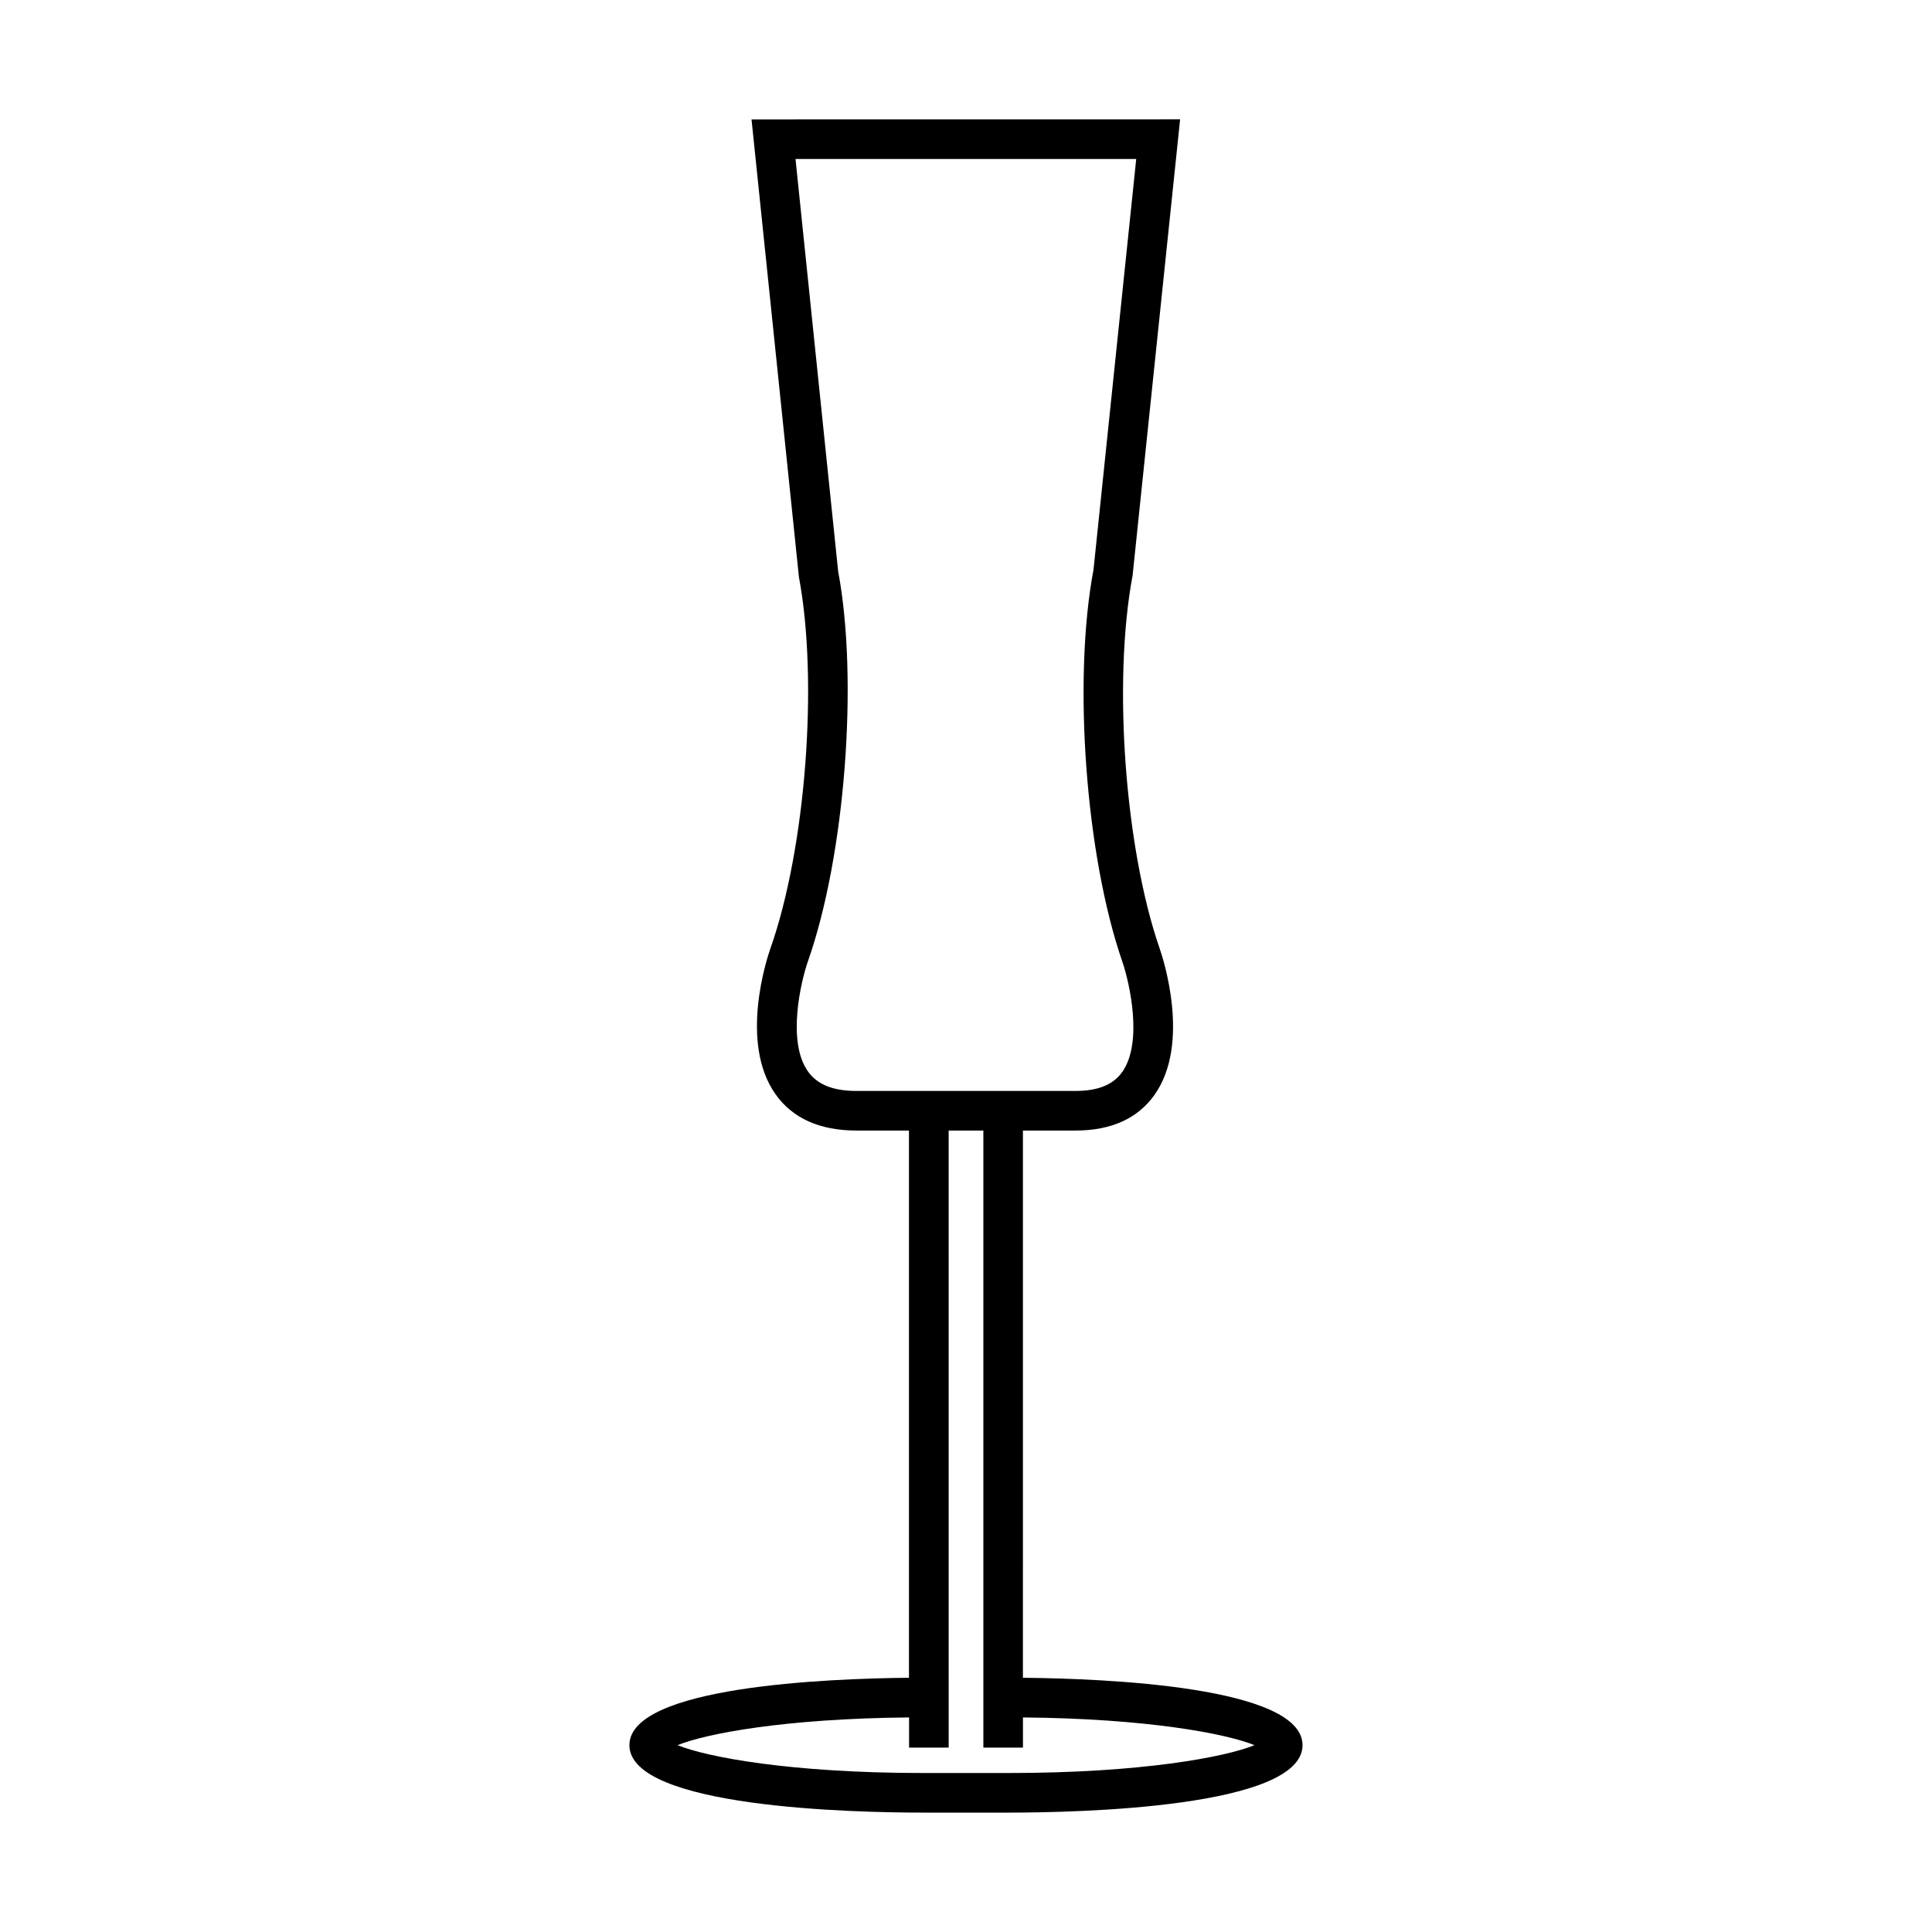
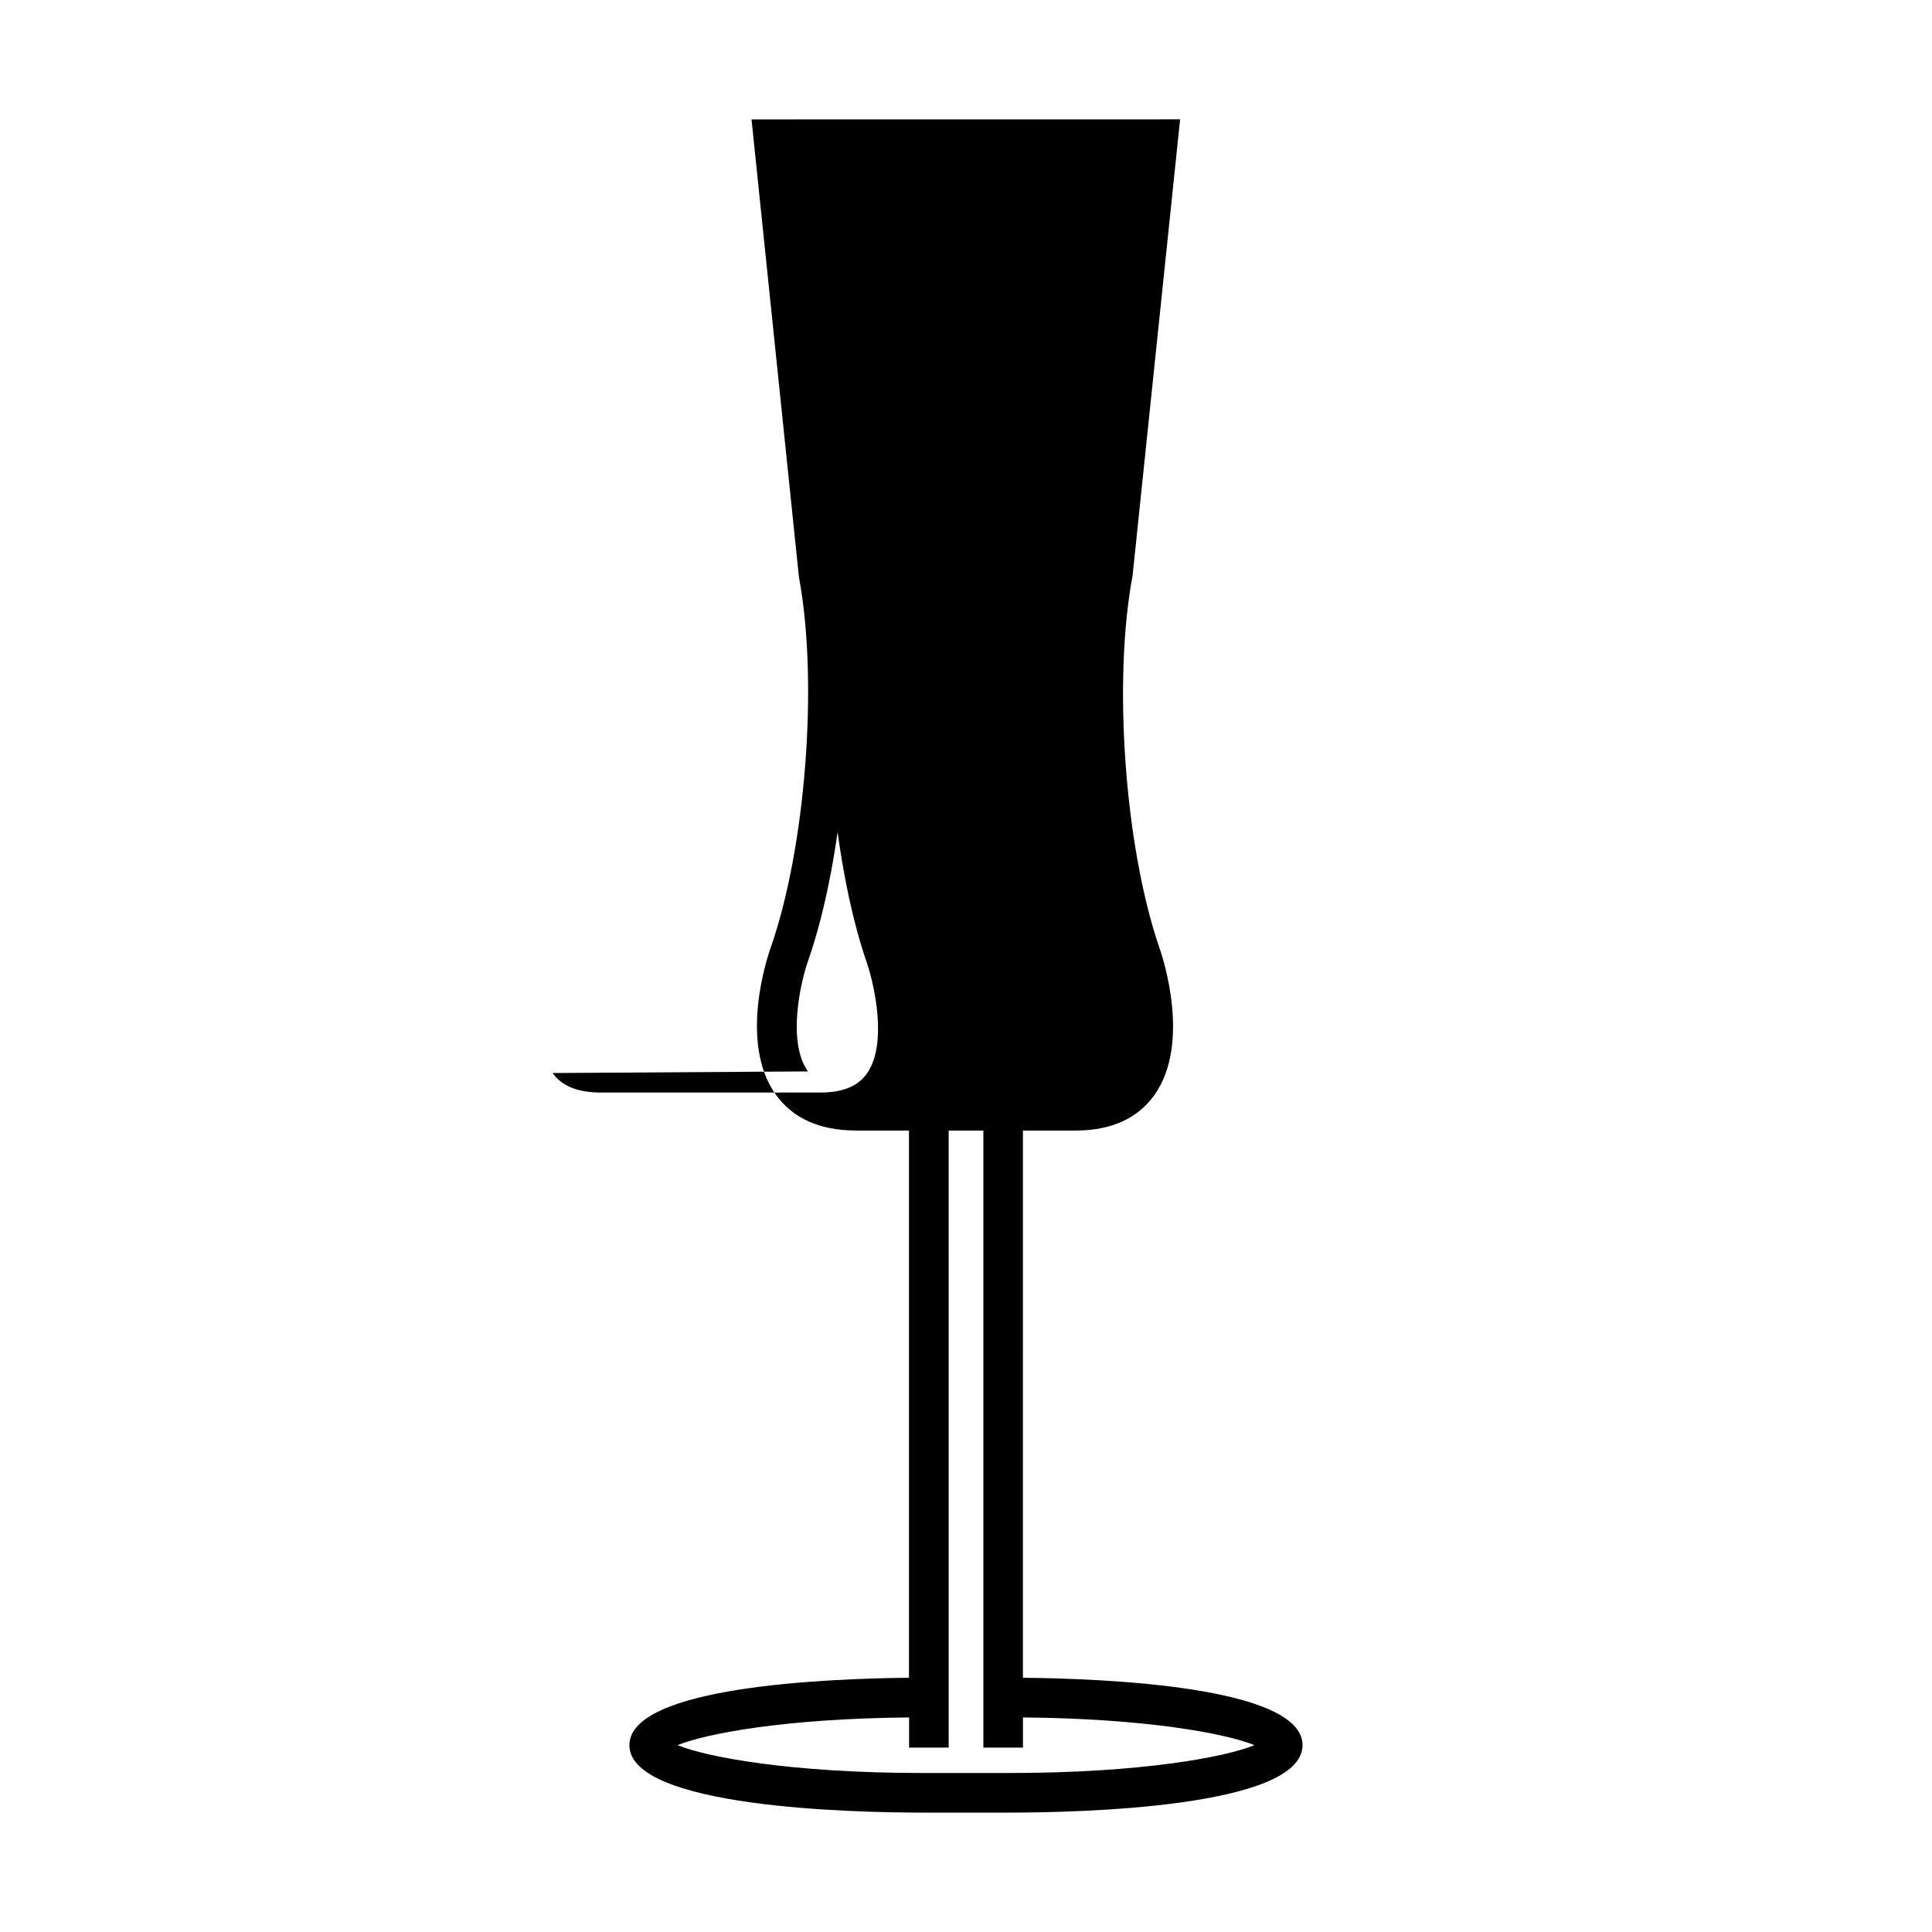
<svg xmlns="http://www.w3.org/2000/svg" fill="#000000" width="800px" height="800px" version="1.1" viewBox="144 144 512 512">
-   <path d="m310.8 606.49c0 16.582 59.602 17.871 77.863 17.871h22.66c18.262 0 77.863-1.285 77.863-17.871 0-15.586-52.586-17.664-74.102-17.863l0.004-145.02h13.918c9.438 0 16.473-3.168 20.918-9.414 9.707-13.633 2.289-36.258 1.406-38.797-9.215-26.613-12.465-70.785-7.18-98.898l12.59-120.87-113.58 0.016 12.562 121.27c5.191 27.68 1.812 71.812-7.535 98.375-0.887 2.519-8.371 24.996 1.34 38.703 4.519 6.383 11.73 9.613 21.438 9.613h13.918v145.02c-21.5 0.203-74.086 2.281-74.086 17.867zm47.316-178.55c-5.606-7.894-1.906-23.73-0.012-29.168 9.859-28.031 13.43-74.59 8.016-103.36l-11.301-109.27 90.293-0.012-11.324 108.86c-5.512 29.195-2.082 75.777 7.637 103.84 1.883 5.488 5.559 21.449-0.047 29.293-2.398 3.359-6.438 4.992-12.359 4.992h-58.031c-6.191 0.004-10.398-1.688-12.871-5.172zm46.484 15.672v163.52h10.496v-7.992c33.035 0.289 53.965 4.324 61.355 7.348-7.672 3.137-29.887 7.379-65.117 7.379h-22.66c-35.23 0-57.445-4.246-65.117-7.379 7.391-3.023 28.316-7.062 61.355-7.348v7.992h10.496l-0.004-163.52z" />
+   <path d="m310.8 606.49c0 16.582 59.602 17.871 77.863 17.871h22.66c18.262 0 77.863-1.285 77.863-17.871 0-15.586-52.586-17.664-74.102-17.863l0.004-145.02h13.918c9.438 0 16.473-3.168 20.918-9.414 9.707-13.633 2.289-36.258 1.406-38.797-9.215-26.613-12.465-70.785-7.18-98.898l12.59-120.87-113.58 0.016 12.562 121.27c5.191 27.68 1.812 71.812-7.535 98.375-0.887 2.519-8.371 24.996 1.34 38.703 4.519 6.383 11.73 9.613 21.438 9.613h13.918v145.02c-21.5 0.203-74.086 2.281-74.086 17.867zm47.316-178.55c-5.606-7.894-1.906-23.73-0.012-29.168 9.859-28.031 13.43-74.59 8.016-103.36c-5.512 29.195-2.082 75.777 7.637 103.84 1.883 5.488 5.559 21.449-0.047 29.293-2.398 3.359-6.438 4.992-12.359 4.992h-58.031c-6.191 0.004-10.398-1.688-12.871-5.172zm46.484 15.672v163.52h10.496v-7.992c33.035 0.289 53.965 4.324 61.355 7.348-7.672 3.137-29.887 7.379-65.117 7.379h-22.66c-35.23 0-57.445-4.246-65.117-7.379 7.391-3.023 28.316-7.062 61.355-7.348v7.992h10.496l-0.004-163.52z" />
</svg>